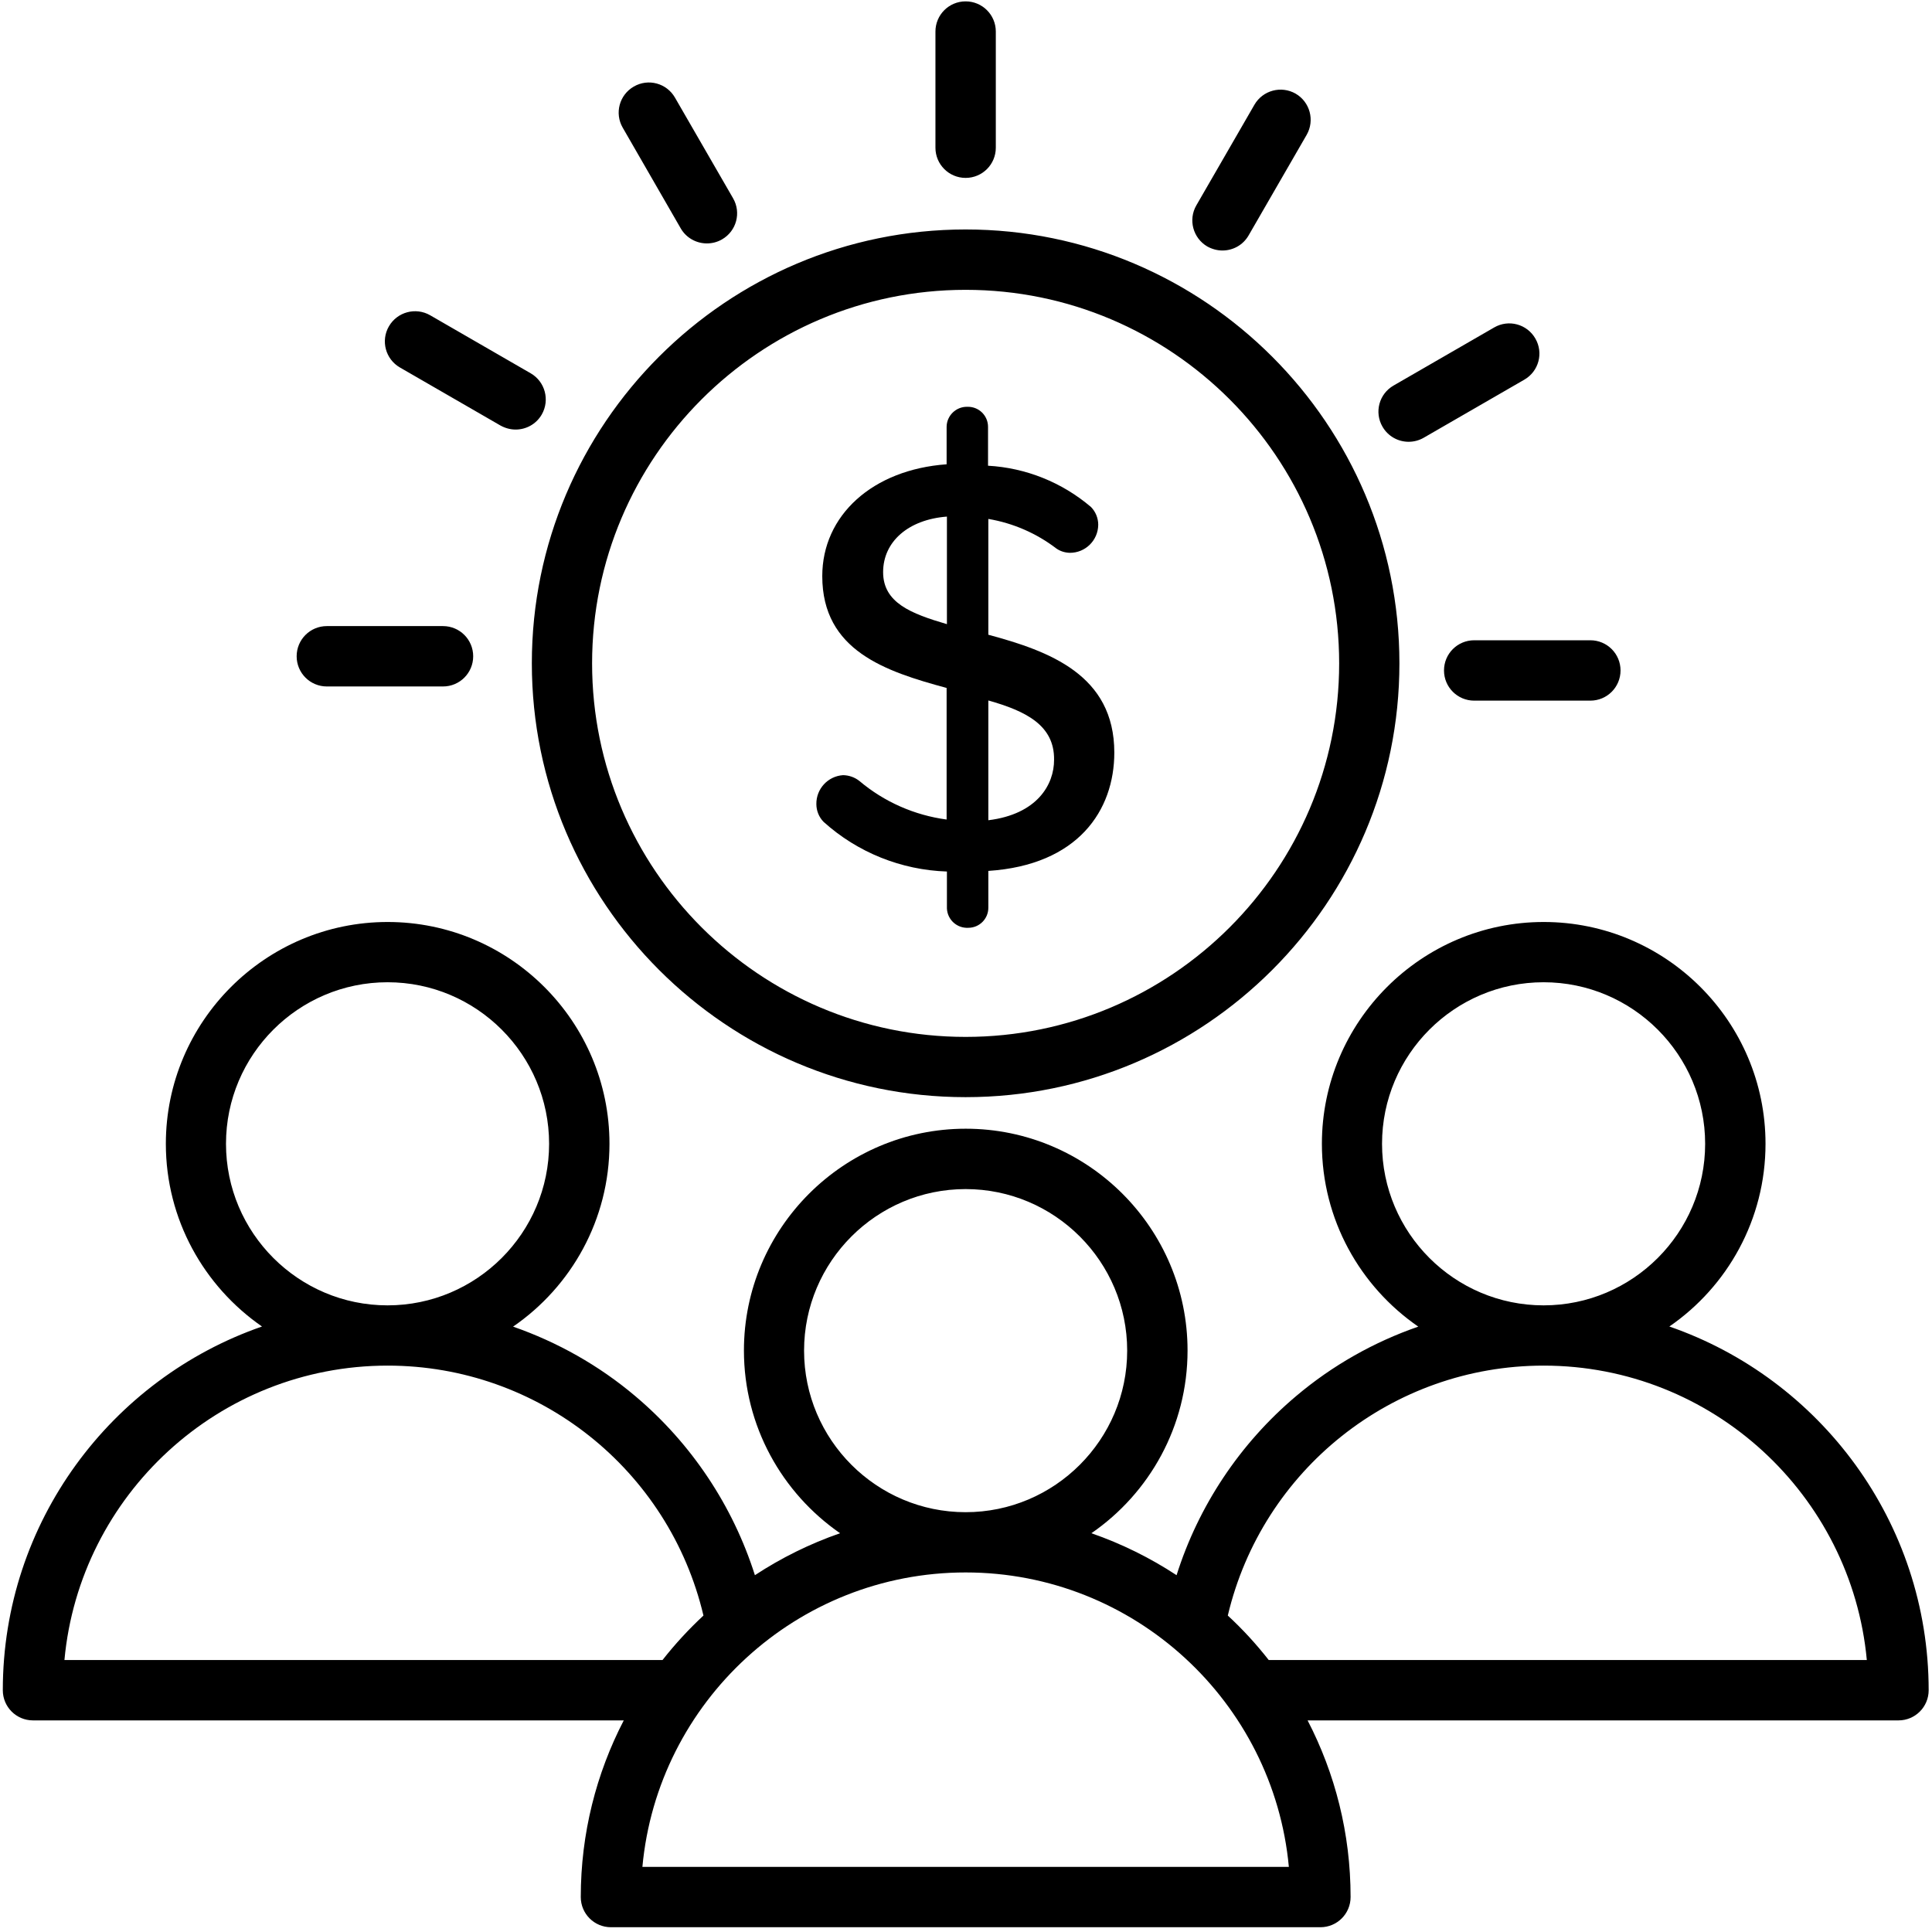
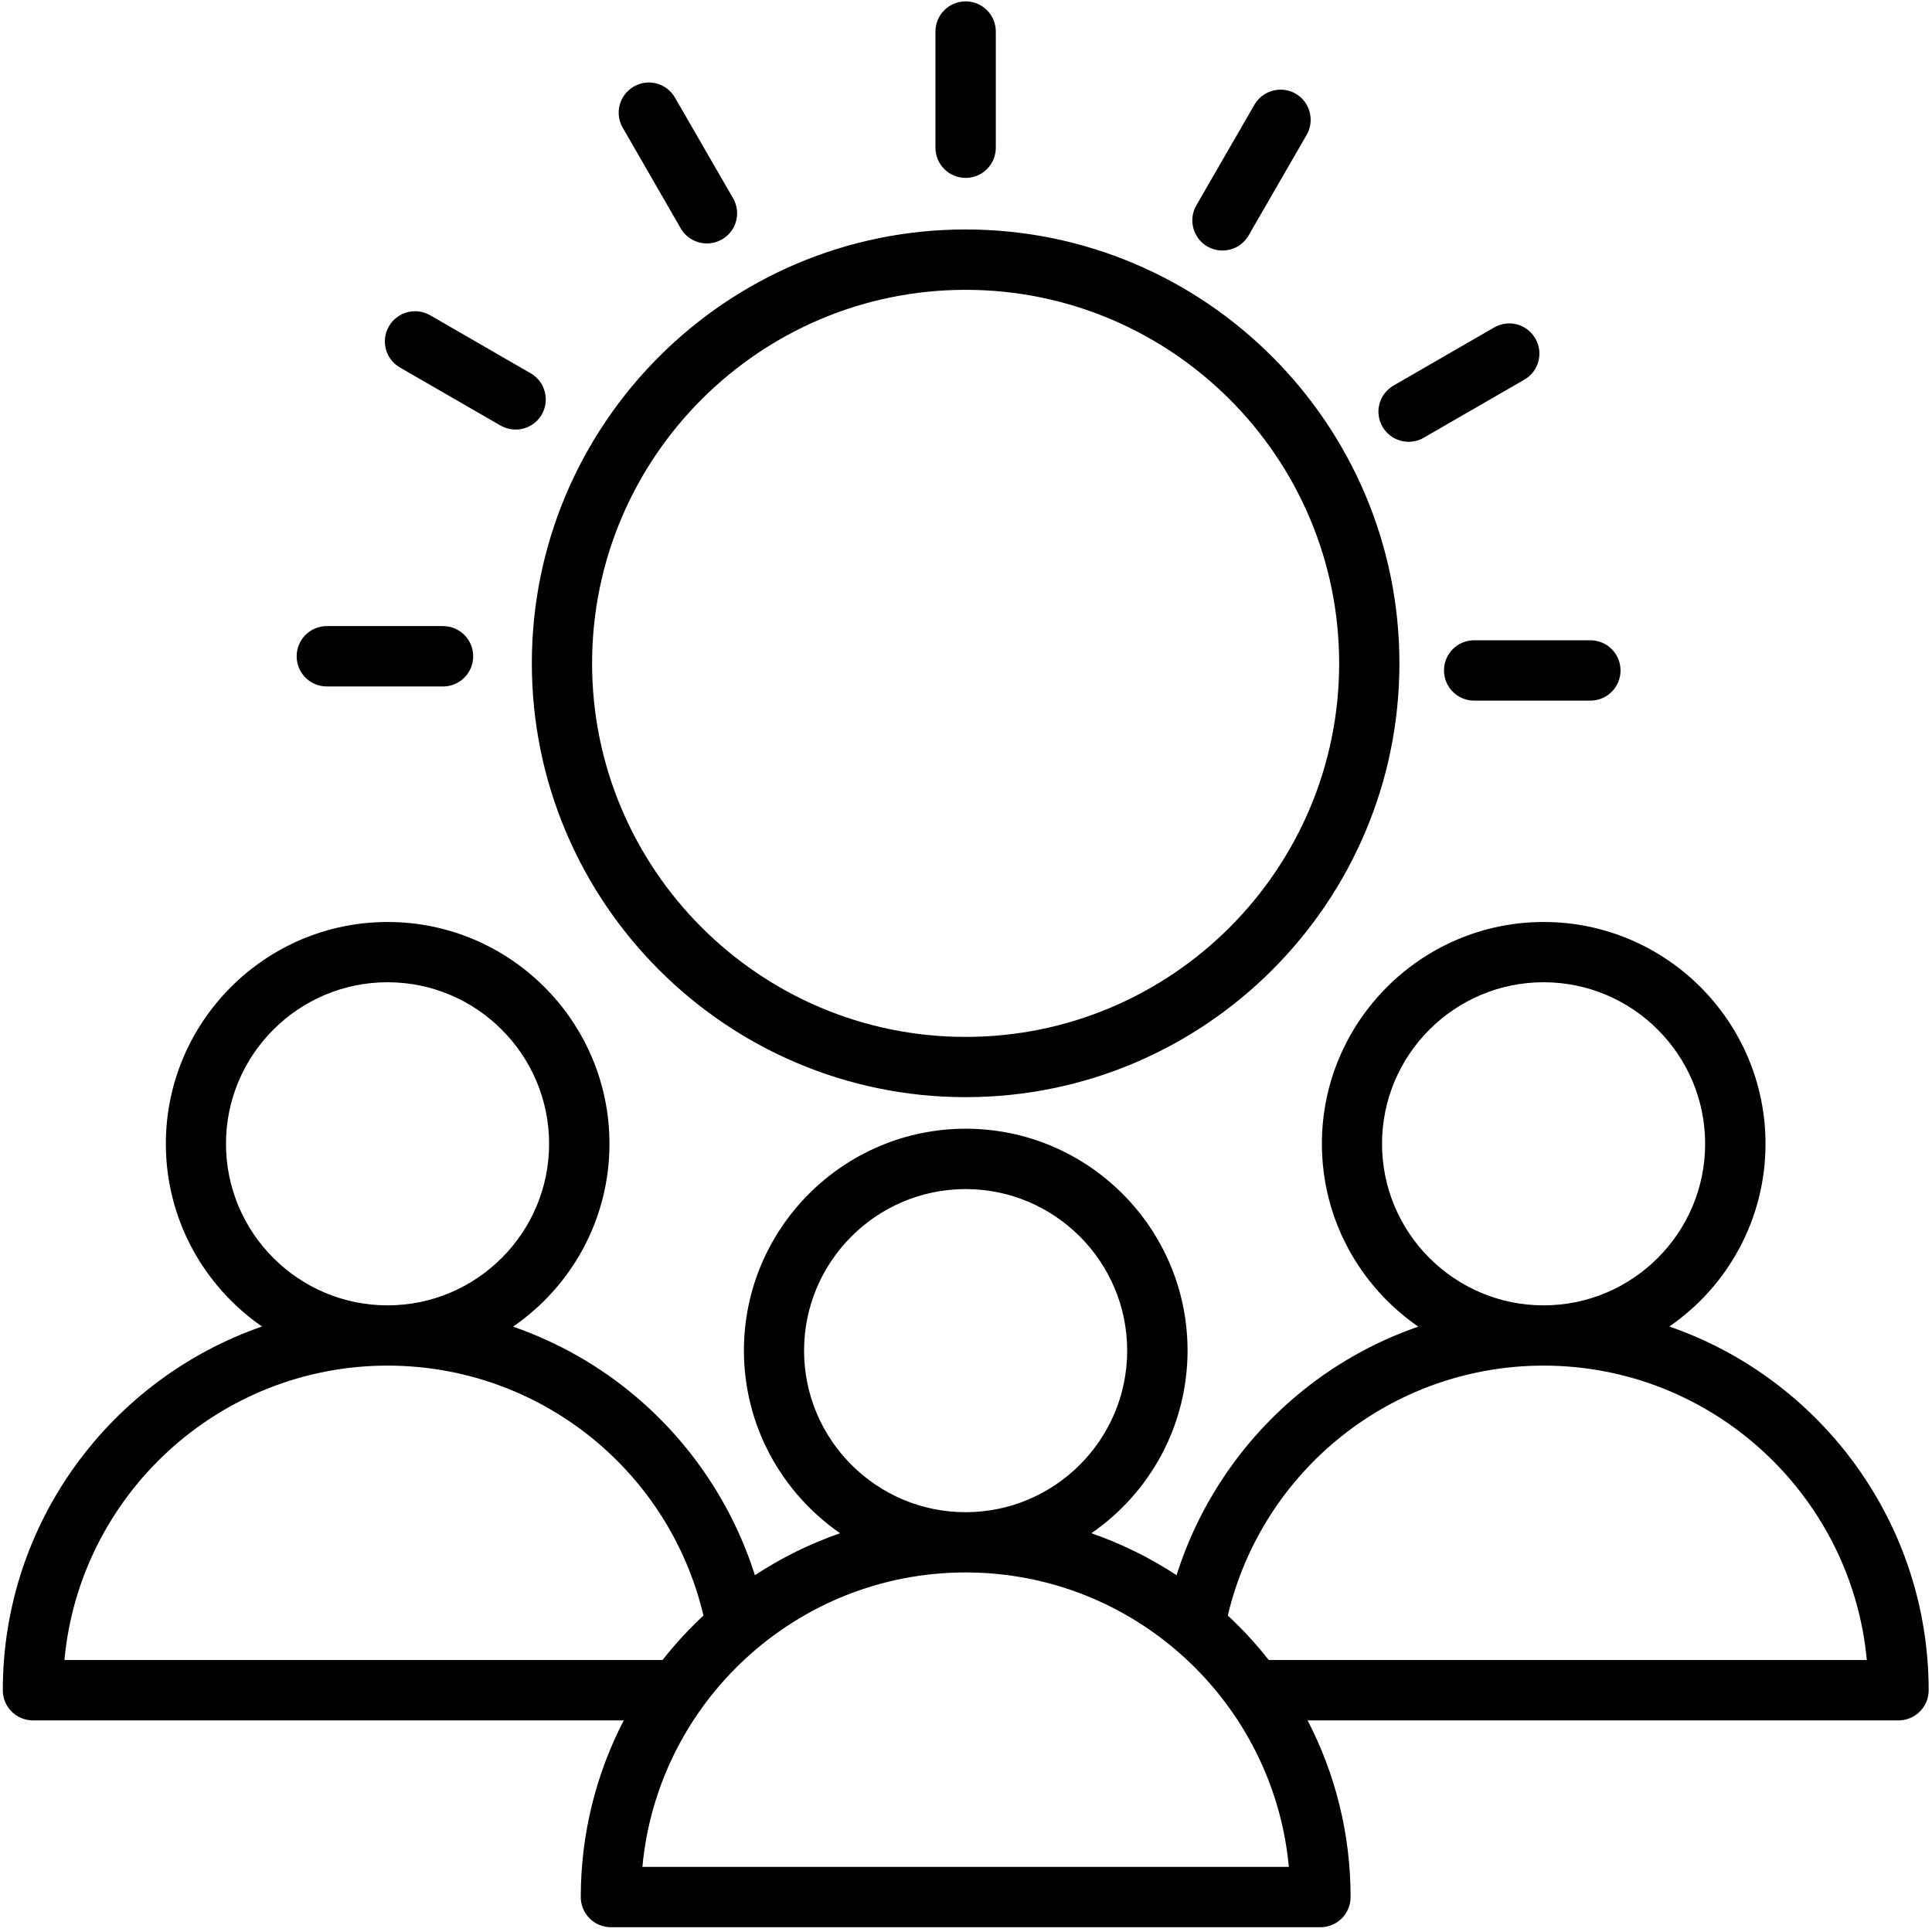
<svg xmlns="http://www.w3.org/2000/svg" xmlns:ns1="http://www.inkscape.org/namespaces/inkscape" xmlns:ns2="http://sodipodi.sourceforge.net/DTD/sodipodi-0.dtd" version="1.1" id="Layer_1" ns1:version="1.3 (0e150ed6c4, 2023-07-21)" ns2:docname="crowdfunding (6).svg" x="0px" y="0px" viewBox="0 0 512 512" style="enable-background:new 0 0 512 512;" xml:space="preserve">
  <g id="g18" transform="matrix(0.303,0,0,0.303,178.03,98.11)">
    <g id="g19">
      <path id="path1" d="M872.5,836.4c50.8-35,84.1-93.6,84.1-159.8c0-107-87.1-194-194-194s-194,87.1-194,194    c0,66.3,33.5,124.9,84.3,159.9c-38.7,13.4-75.1,33.9-106.9,60.8c-49.2,41.5-85.4,96.1-104.5,156.6c-23-15.1-48-27.5-74.5-36.7    c50.8-35,84.1-93.6,84.1-159.8c0-107-87.1-194-194-194s-194,87.1-194,194c0,66.2,33.4,124.7,84.1,159.8    c-26.5,9.2-51.5,21.6-74.5,36.7C53.5,993.4,17.3,938.8-31.9,897.3c-31.8-26.9-68.2-47.3-106.9-60.8c50.9-35,84.3-93.6,84.3-159.9    c0-107-87.1-194-194-194s-194,87.1-194,194c0,66.2,33.4,124.7,84.1,159.8c-131.8,45.7-226.7,171-226.7,318.1    c0,14.6,11.8,26.4,26.4,26.4H-42c-24,46.3-37.6,98.9-37.6,154.5c0,14.6,11.8,26.4,26.4,26.4h620.5c14.6,0,26.4-11.8,26.4-26.4    c0-55.7-13.6-108.2-37.6-154.5h516.8c14.6,0,26.4-11.8,26.4-26.4C1099.2,1007.4,1004.3,882,872.5,836.4L872.5,836.4z M621.2,676.6    c0-77.9,63.4-141.3,141.3-141.3s141.3,63.4,141.3,141.3s-63.4,141.3-141.3,141.3S621.2,754.5,621.2,676.6z M115.7,857.5    c0-77.9,63.4-141.3,141.3-141.3s141.3,63.4,141.3,141.3S334.9,998.8,257,998.8S115.7,935.4,115.7,857.5z M-389.9,676.6    c0-77.9,63.4-141.3,141.3-141.3s141.3,63.4,141.3,141.3s-63.4,141.3-141.3,141.3S-389.9,754.5-389.9,676.6z M-531.2,1128.1    c13.3-144.2,135-257.5,282.7-257.5c132.2,0,246.1,91.1,276.2,218.6c-12.9,12-24.9,25-35.8,38.9L-531.2,1128.1L-531.2,1128.1z     M-25.7,1309c13.3-144.2,135-257.5,282.7-257.5c147.6,0,269.3,113.3,282.7,257.5H-25.7z M522.1,1128.1    c-10.9-13.9-22.8-26.9-35.8-38.9c30.2-127.5,144-218.6,276.2-218.6c147.6,0,269.3,113.3,282.7,257.5L522.1,1128.1L522.1,1128.1z     M257-123.1c-209.2,0-379.4,170.2-379.4,379.4S47.8,635.8,257,635.8s379.4-170.2,379.4-379.4S466.2-123.1,257-123.1z M257,583.1    c-180.2,0-326.7-146.6-326.7-326.7S76.8-70.3,257-70.3S583.7,76.2,583.7,256.4S437.2,583.1,257,583.1z M230.6-194.6v-101.6    c0-14.6,11.8-26.4,26.4-26.4c14.6,0,26.4,11.8,26.4,26.4v101.6c0,14.6-11.8,26.4-26.4,26.4C242.4-168.2,230.6-180,230.6-194.6z     M-42.9-212.1c-7.3-12.6-3-28.7,9.7-36c12.6-7.3,28.7-3,36,9.7l50.8,88c7.3,12.6,3,28.7-9.7,36c-4.2,2.4-8.7,3.5-13.2,3.5    c-9.1,0-18-4.7-22.9-13.2L-42.9-212.1z M-247.4-38.4c7.3-12.6,23.4-16.9,36-9.7l88,50.8c12.6,7.3,16.9,23.4,9.7,36    c-4.9,8.5-13.7,13.2-22.9,13.2c-4.5,0-9-1.2-13.2-3.5l-88-50.8C-250.4-9.7-254.7-25.8-247.4-38.4z M-328.1,250.2    c0-14.6,11.8-26.4,26.4-26.4h101.6c14.6,0,26.4,11.8,26.4,26.4s-11.8,26.4-26.4,26.4h-101.6C-316.3,276.6-328.1,264.8-328.1,250.2    z M458.8-144.2l50.8-88c7.3-12.6,23.4-16.9,36-9.7c12.6,7.3,16.9,23.4,9.7,36l-50.8,88c-4.9,8.5-13.7,13.2-22.9,13.2    c-4.5,0-9-1.2-13.2-3.5C455.9-115.5,451.5-131.6,458.8-144.2z M621.6,49.4c-7.3-12.6-3-28.7,9.7-36l88-50.8    c12.6-7.3,28.7-3,36,9.7c7.3,12.6,3,28.7-9.7,36l-88,50.8c-4.2,2.4-8.7,3.5-13.2,3.5C635.4,62.6,626.5,57.9,621.6,49.4z     M701.8,236.2h101.6c14.6,0,26.4,11.8,26.4,26.4c0,14.6-11.8,26.4-26.4,26.4H701.8c-14.6,0-26.4-11.8-26.4-26.4    S687.2,236.2,701.8,236.2L701.8,236.2z" />
      <g id="g2" transform="matrix(0.89,0,0,0.89,28.91,32.798)">
        <g id="g1">
-           <path id="path1-0" d="M278.6,223.1V109.3c24.3,4.1,47.3,14.1,66.9,29.1c3.9,2.7,8.5,4.1,13.3,4.2c15.2,0,27.6-12.2,27.8-27.5      c0-6.5-2.5-12.8-7.1-17.5C351.1,73.4,315.6,59.1,278.3,57V18.8c0-10.9-8.8-19.7-19.7-19.7c-0.2,0-0.5,0-0.7,0      c-11.1-0.2-20.2,8.7-20.3,19.7v36.8c-72.7,5.2-122.2,50.1-122.2,109.9c0,73.4,62.4,93.7,122.2,109.9v129.3      c-31.5-4.2-61.3-17.3-85.6-37.8c-4.6-3.7-10.3-5.7-16.2-5.8c-14.9,1-26.4,13.5-26.2,28.4c0,6.5,2.5,12.8,7.1,17.5      c33.4,30.1,76.3,47.3,121.2,48.8v35.6c0,0.2,0,0.5,0,0.7c0.5,11.1,9.9,19.6,21,19c10.9,0,19.7-8.8,19.7-19.7v-36.2      c88.2-5.8,123.8-59.5,123.8-116.3C402.4,262.5,338.4,239.2,278.6,223.1L278.6,223.1z M237.9,212.7c-35.2-10.3-62.7-21-62.7-51.1      s24.9-51.7,62.7-54.6V212.7z M278.6,405.4V287.7c36.5,10.3,65,24.2,64.6,58.2C343.3,370.5,326.5,399.5,278.6,405.4z" />
-         </g>
+           </g>
      </g>
    </g>
    <g id="g3">
	</g>
    <g id="g4">
	</g>
    <g id="g5">
	</g>
    <g id="g6">
	</g>
    <g id="g7">
	</g>
    <g id="g8">
	</g>
    <g id="g9">
	</g>
    <g id="g10">
	</g>
    <g id="g11">
	</g>
    <g id="g12">
	</g>
    <g id="g13">
	</g>
    <g id="g14">
	</g>
    <g id="g15">
	</g>
    <g id="g16">
	</g>
    <g id="g17">
	</g>
  </g>
</svg>